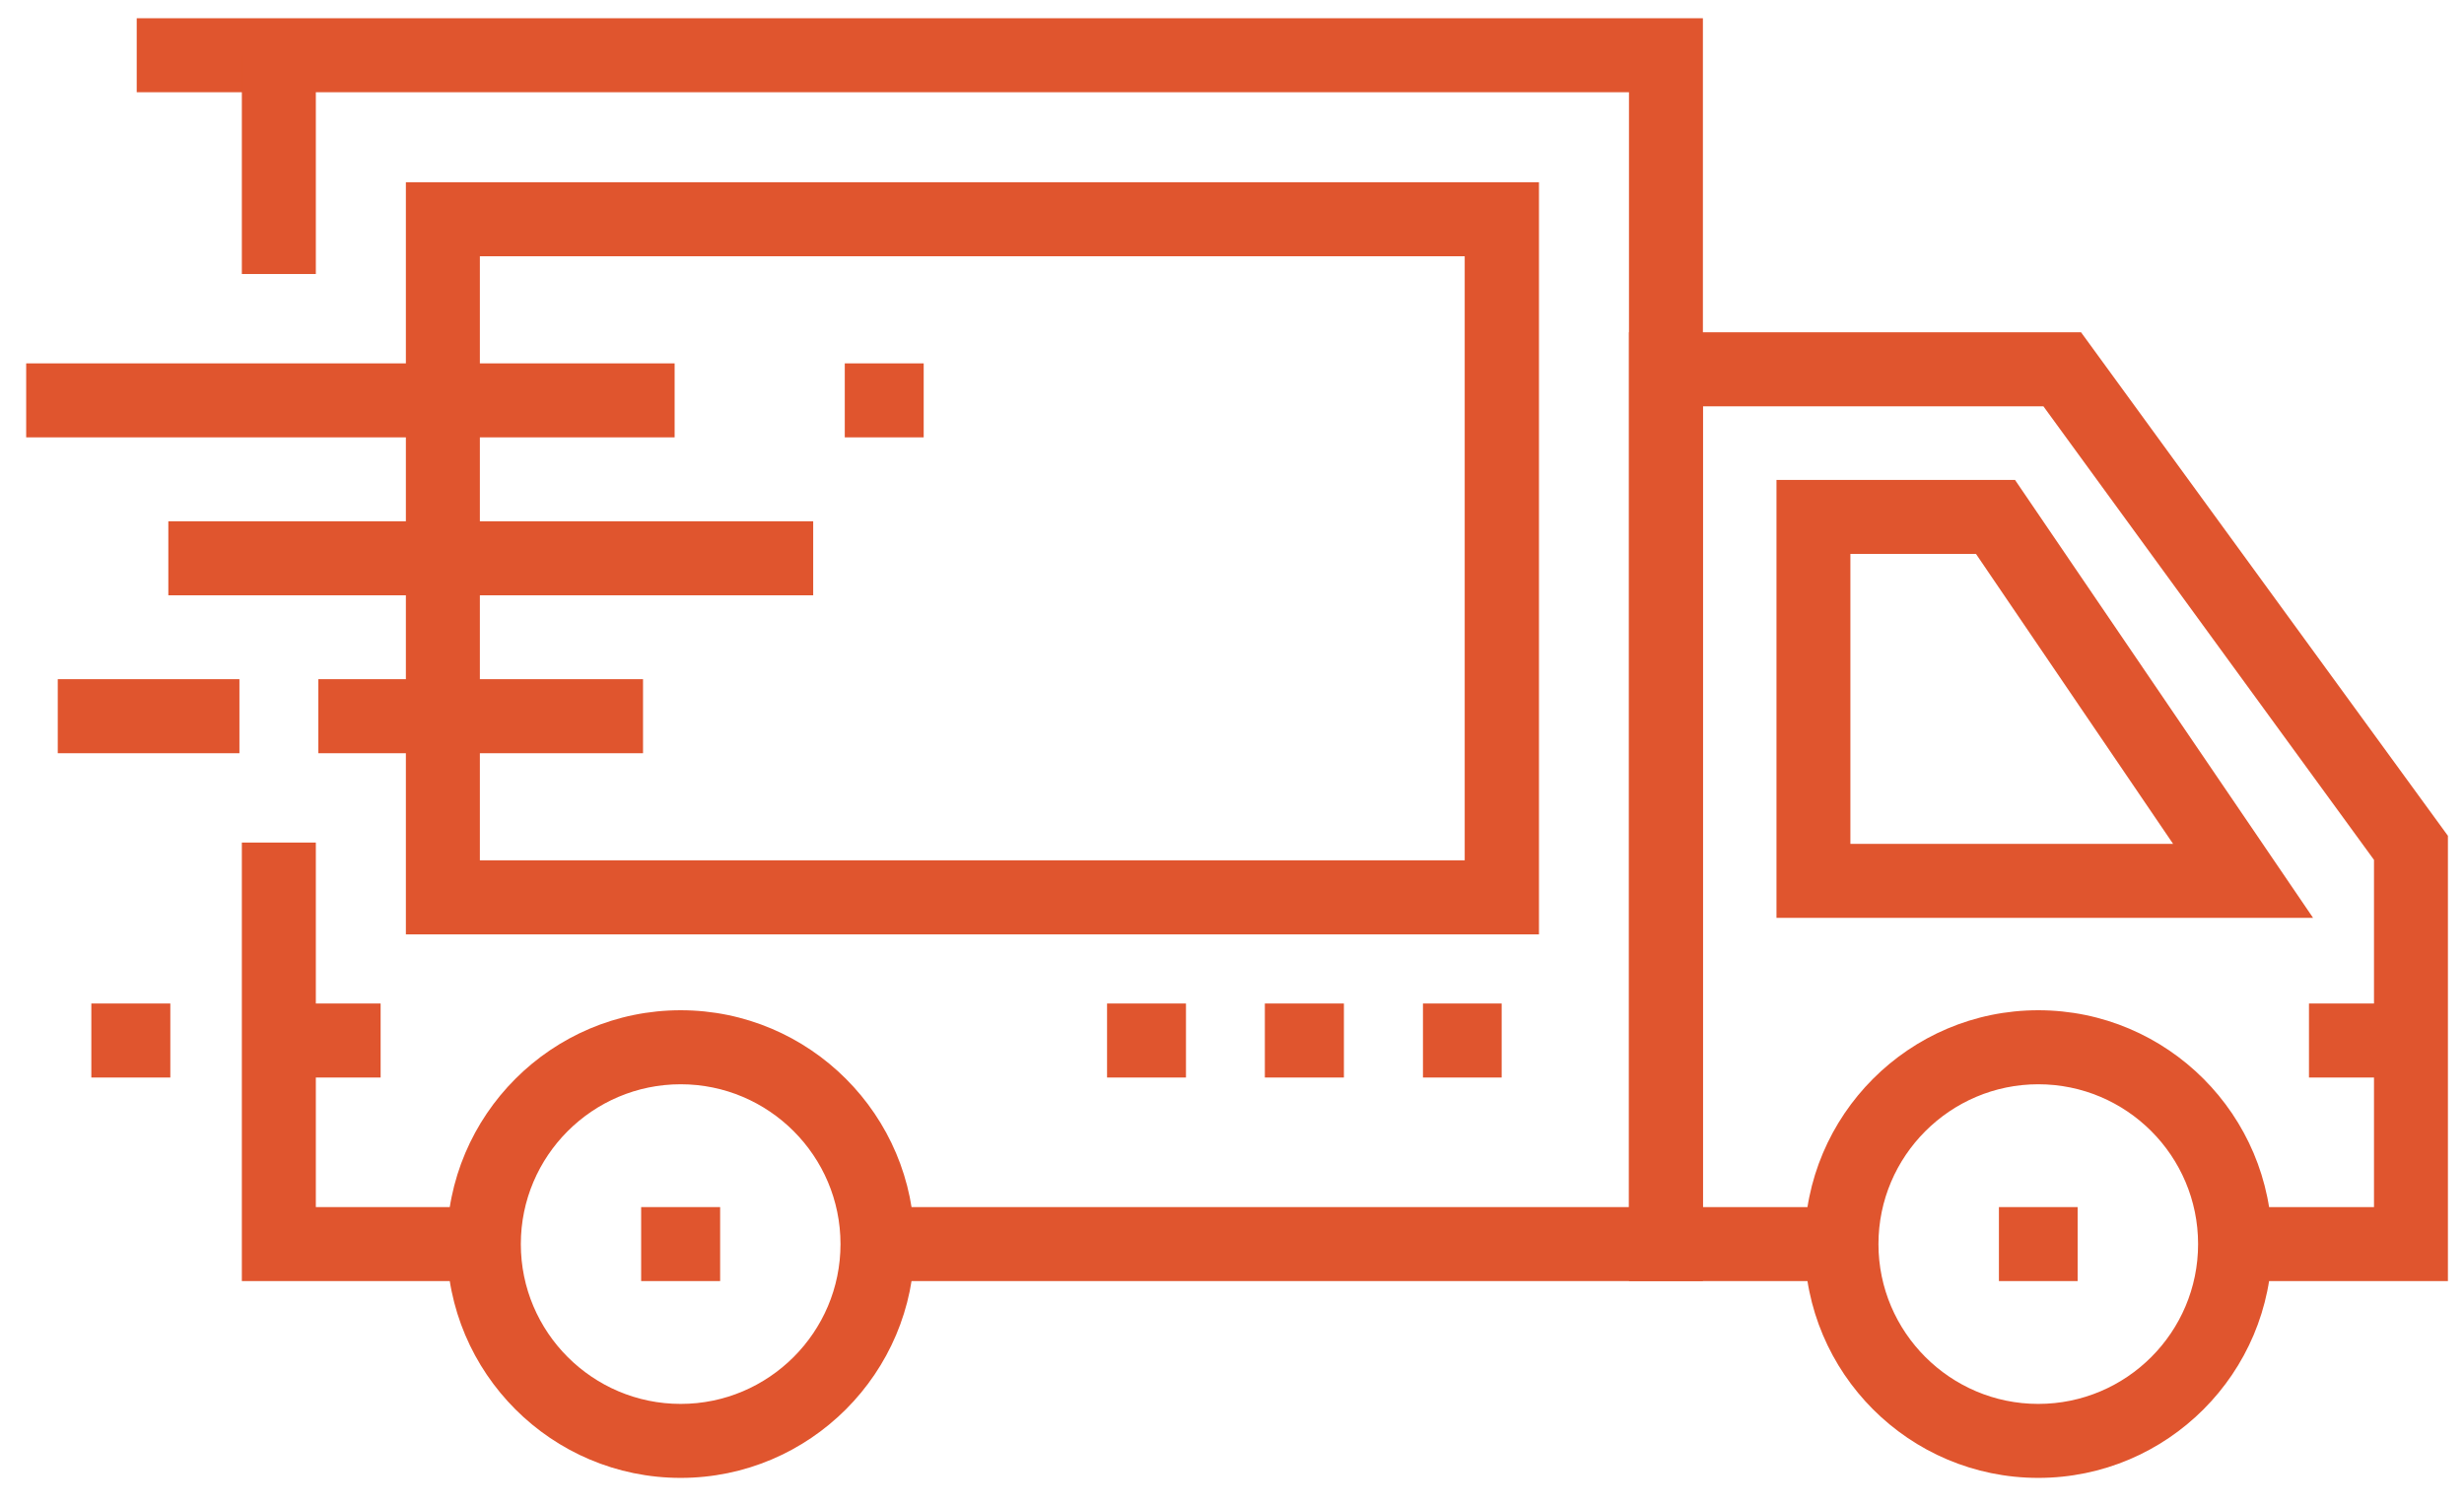
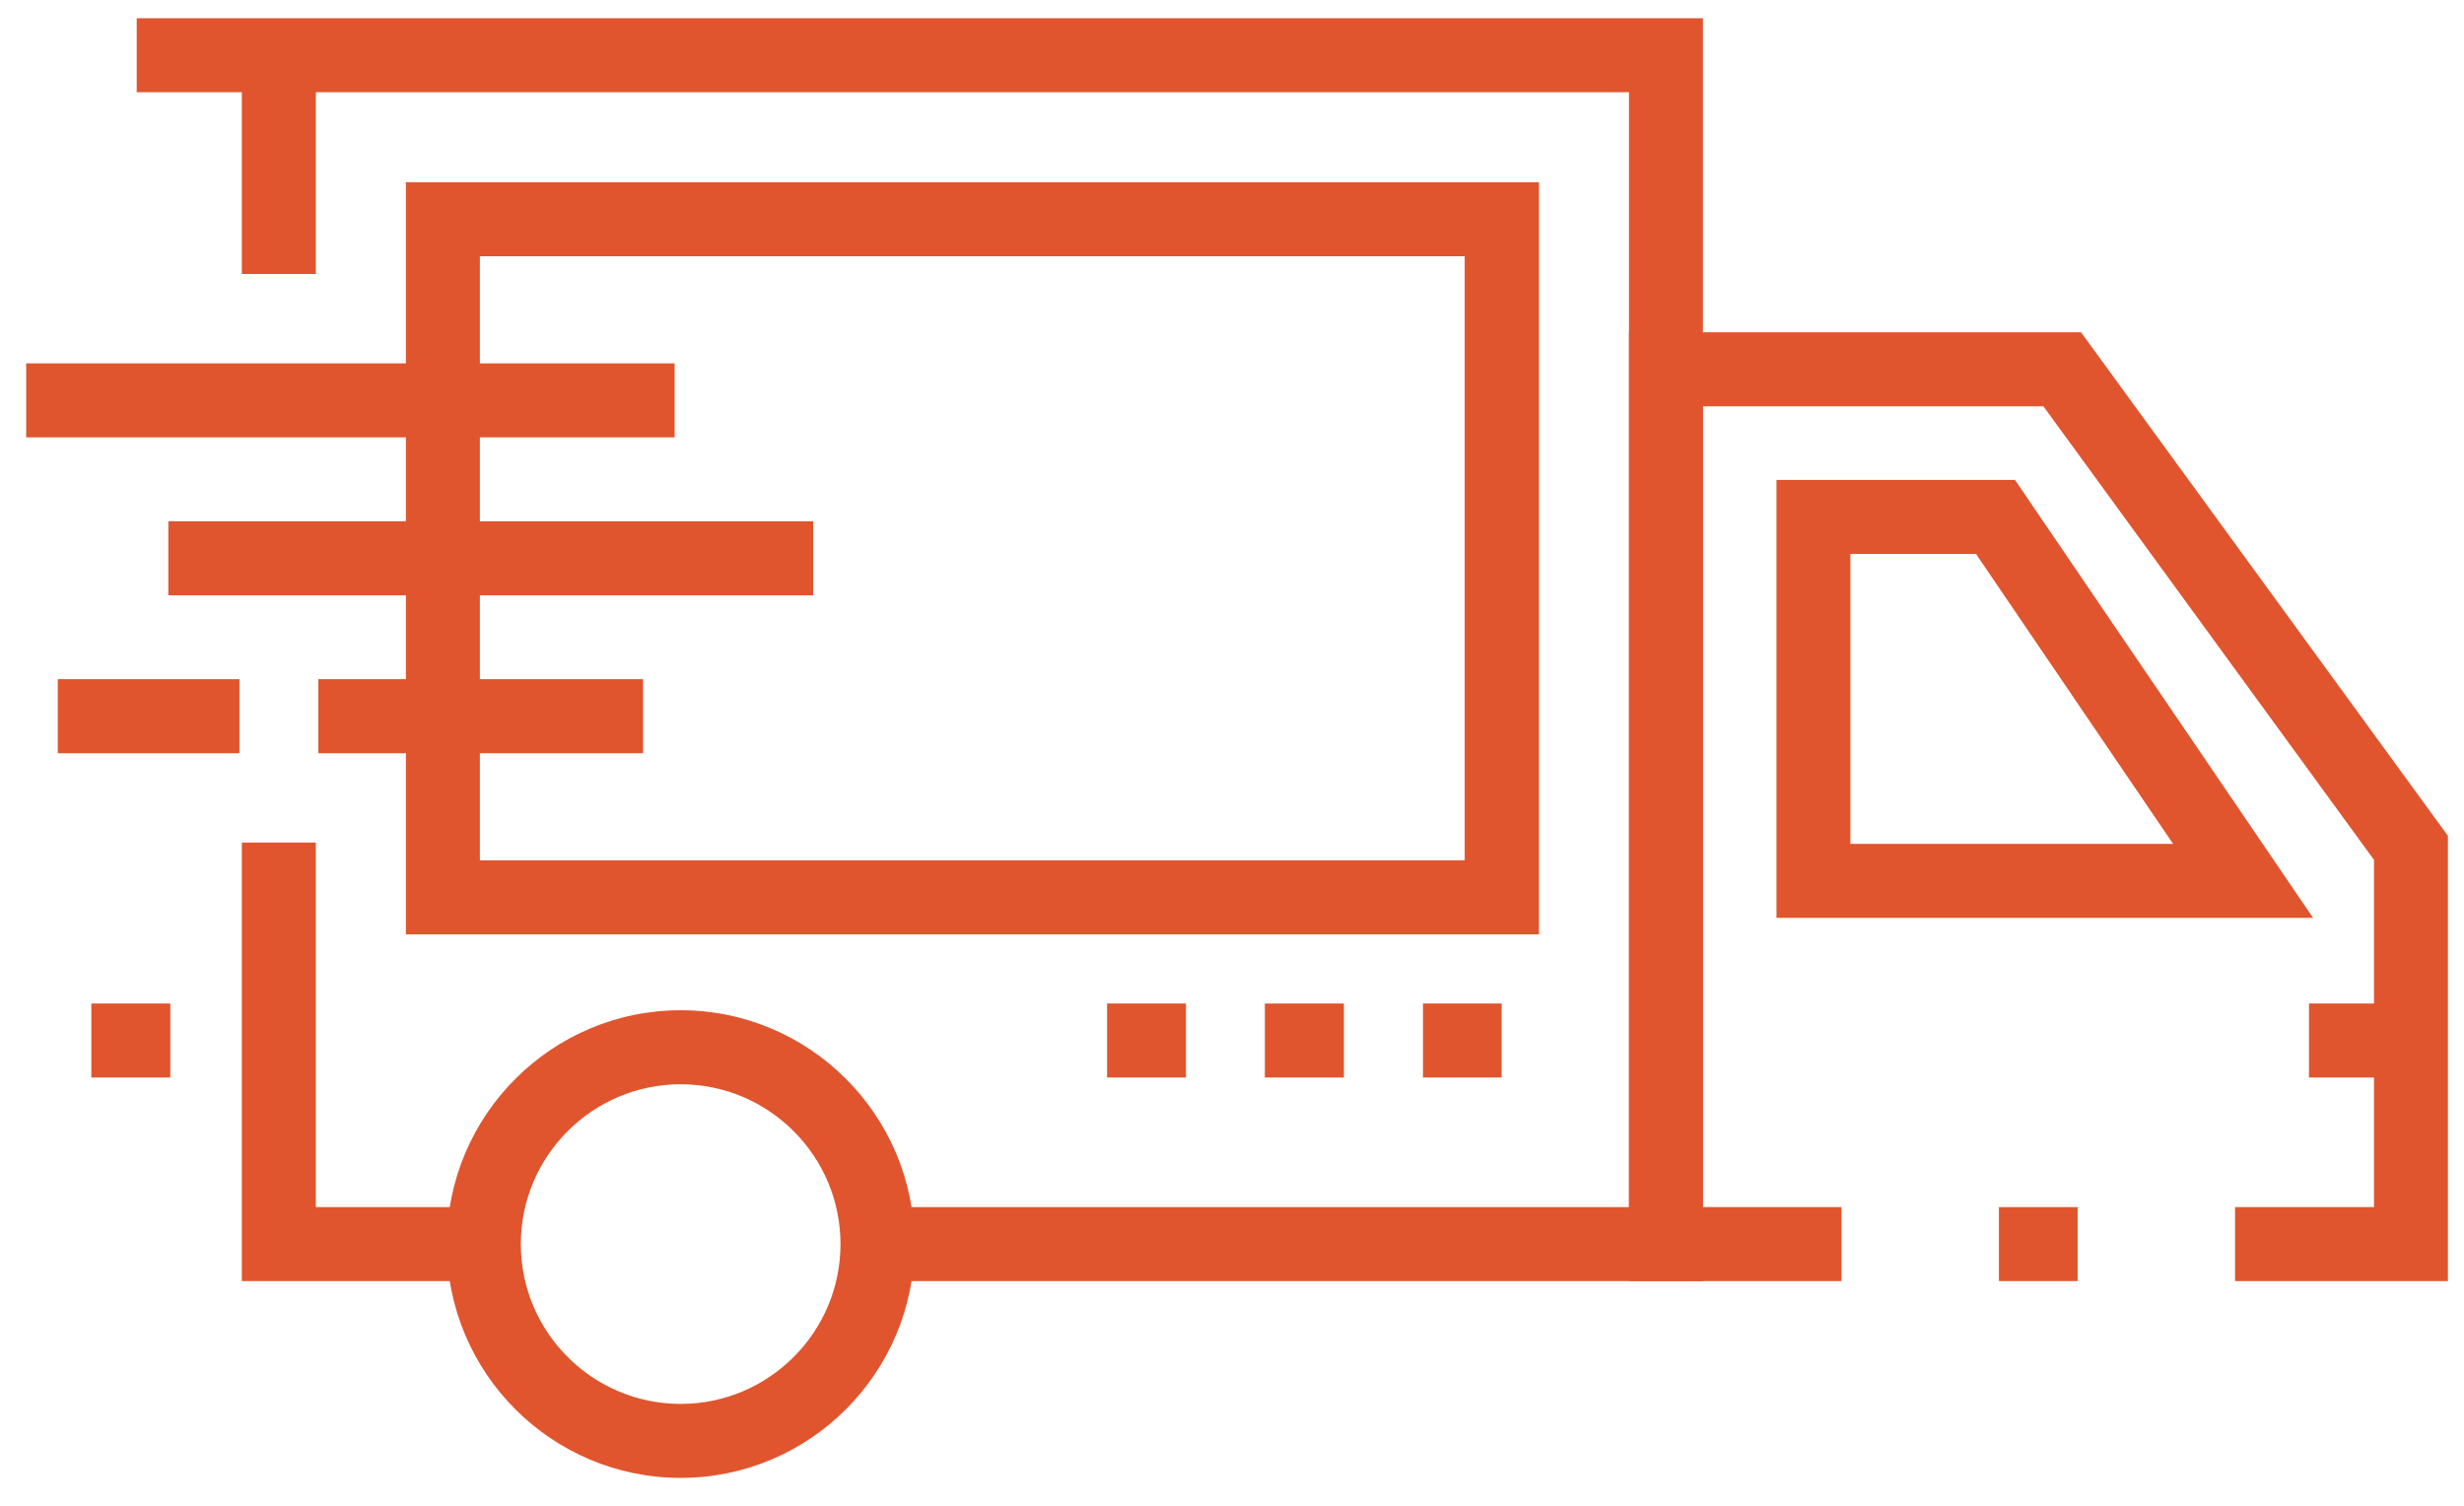
<svg xmlns="http://www.w3.org/2000/svg" width="72px" height="44px" viewBox="0 0 72 44" version="1.1">
  <title>delivery</title>
  <desc>Created with Sketch.</desc>
  <defs />
  <g id="Page-1" stroke="none" stroke-width="1" fill="none" fill-rule="evenodd">
    <g id="delivery" fill="#E0552E">
      <polyline id="Fill-171" points="14.139 37.434 7.067 37.434 7.067 24.62 9.229 24.62 9.229 35.272 14.139 35.272 14.139 37.434" />
      <polyline id="Fill-172" points="49.76 37.434 25.64 37.434 25.64 35.272 47.6 35.272 47.6 2.695 3.995 2.695 3.995 0.533 49.76 0.533 49.76 37.434" />
      <polygon id="Fill-173" points="7.067 8.007 9.229 8.007 9.229 1.614 7.067 1.614" />
-       <polygon id="Fill-174" points="8.148 31.486 11.122 31.486 11.122 29.323 8.148 29.323" />
      <polygon id="Fill-175" points="41.58 31.486 43.88 31.486 43.88 29.323 41.58 29.323" />
      <polygon id="Fill-176" points="36.96 31.486 39.27 31.486 39.27 29.323 36.96 29.323" />
      <polygon id="Fill-177" points="32.349 31.486 34.655 31.486 34.655 29.323 32.349 29.323" />
      <polygon id="Fill-178" points="67.47 31.486 70.45 31.486 70.45 29.323 67.47 29.323" />
-       <path d="M14.022,25.139 L42.8,25.139 L42.8,7.488 L14.022,7.488 L14.022,25.139 Z M11.86,27.303 L44.97,27.303 L44.97,5.325 L11.86,5.325 L11.86,27.303 Z" id="Fill-179" />
+       <path d="M14.022,25.139 L42.8,25.139 L42.8,7.488 L14.022,7.488 L14.022,25.139 Z M11.86,27.303 L44.97,27.303 L44.97,5.325 L11.86,5.325 Z" id="Fill-179" />
      <path d="M54.07,24.659 L63.5,24.659 L57.74,16.186 L54.07,16.186 L54.07,24.659 Z M67.59,26.821 L51.91,26.821 L51.91,14.023 L58.88,14.023 L67.59,26.821 L67.59,26.821 Z" id="Fill-180" />
      <polyline id="Fill-181" points="71.53 37.434 65.31 37.434 65.31 35.272 69.37 35.272 69.37 25.126 59.71 11.873 49.76 11.873 49.76 35.272 53.81 35.272 53.81 37.434 47.6 37.434 47.6 9.71 60.81 9.71 71.53 24.423 71.53 37.434" />
      <path d="M19.89,31.683 C17.314,31.683 15.219,33.779 15.219,36.353 C15.219,38.928 17.314,41.023 19.89,41.023 C22.464,41.023 24.56,38.928 24.56,36.353 C24.56,33.779 22.464,31.683 19.89,31.683 Z M19.89,43.185 C16.122,43.185 13.057,40.121 13.057,36.353 C13.057,32.586 16.122,29.52 19.89,29.52 C23.656,29.52 26.722,32.586 26.722,36.353 C26.722,40.121 23.656,43.185 19.89,43.185 L19.89,43.185 Z" id="Fill-182" />
-       <polygon id="Fill-183" points="18.735 37.434 21.043 37.434 21.043 35.272 18.735 35.272" />
-       <path d="M59.56,31.683 C56.99,31.683 54.89,33.779 54.89,36.353 C54.89,38.928 56.99,41.023 59.56,41.023 C62.14,41.023 64.23,38.928 64.23,36.353 C64.23,33.779 62.14,31.683 59.56,31.683 Z M59.56,43.185 C55.79,43.185 52.73,40.121 52.73,36.353 C52.73,32.586 55.79,29.52 59.56,29.52 C63.33,29.52 66.39,32.586 66.39,36.353 C66.39,40.121 63.33,43.185 59.56,43.185 L59.56,43.185 Z" id="Fill-184" />
      <polygon id="Fill-185" points="58.41 37.434 60.71 37.434 60.71 35.272 58.41 35.272" />
      <polygon id="Fill-186" points="0.765 12.78 19.713 12.78 19.713 10.618 0.765 10.618" />
      <polygon id="Fill-187" points="9.302 22.01 18.79 22.01 18.79 19.846 9.302 19.846" />
      <polygon id="Fill-188" points="4.919 17.395 23.762 17.395 23.762 15.232 4.919 15.232" />
      <polygon id="Fill-189" points="2.669 31.486 4.977 31.486 4.977 29.323 2.669 29.323" />
-       <polygon id="Fill-190" points="24.685 12.78 26.991 12.78 26.991 10.618 24.685 10.618" />
      <polygon id="Fill-191" points="1.688 22.01 6.996 22.01 6.996 19.846 1.688 19.846" />
    </g>
  </g>
</svg>